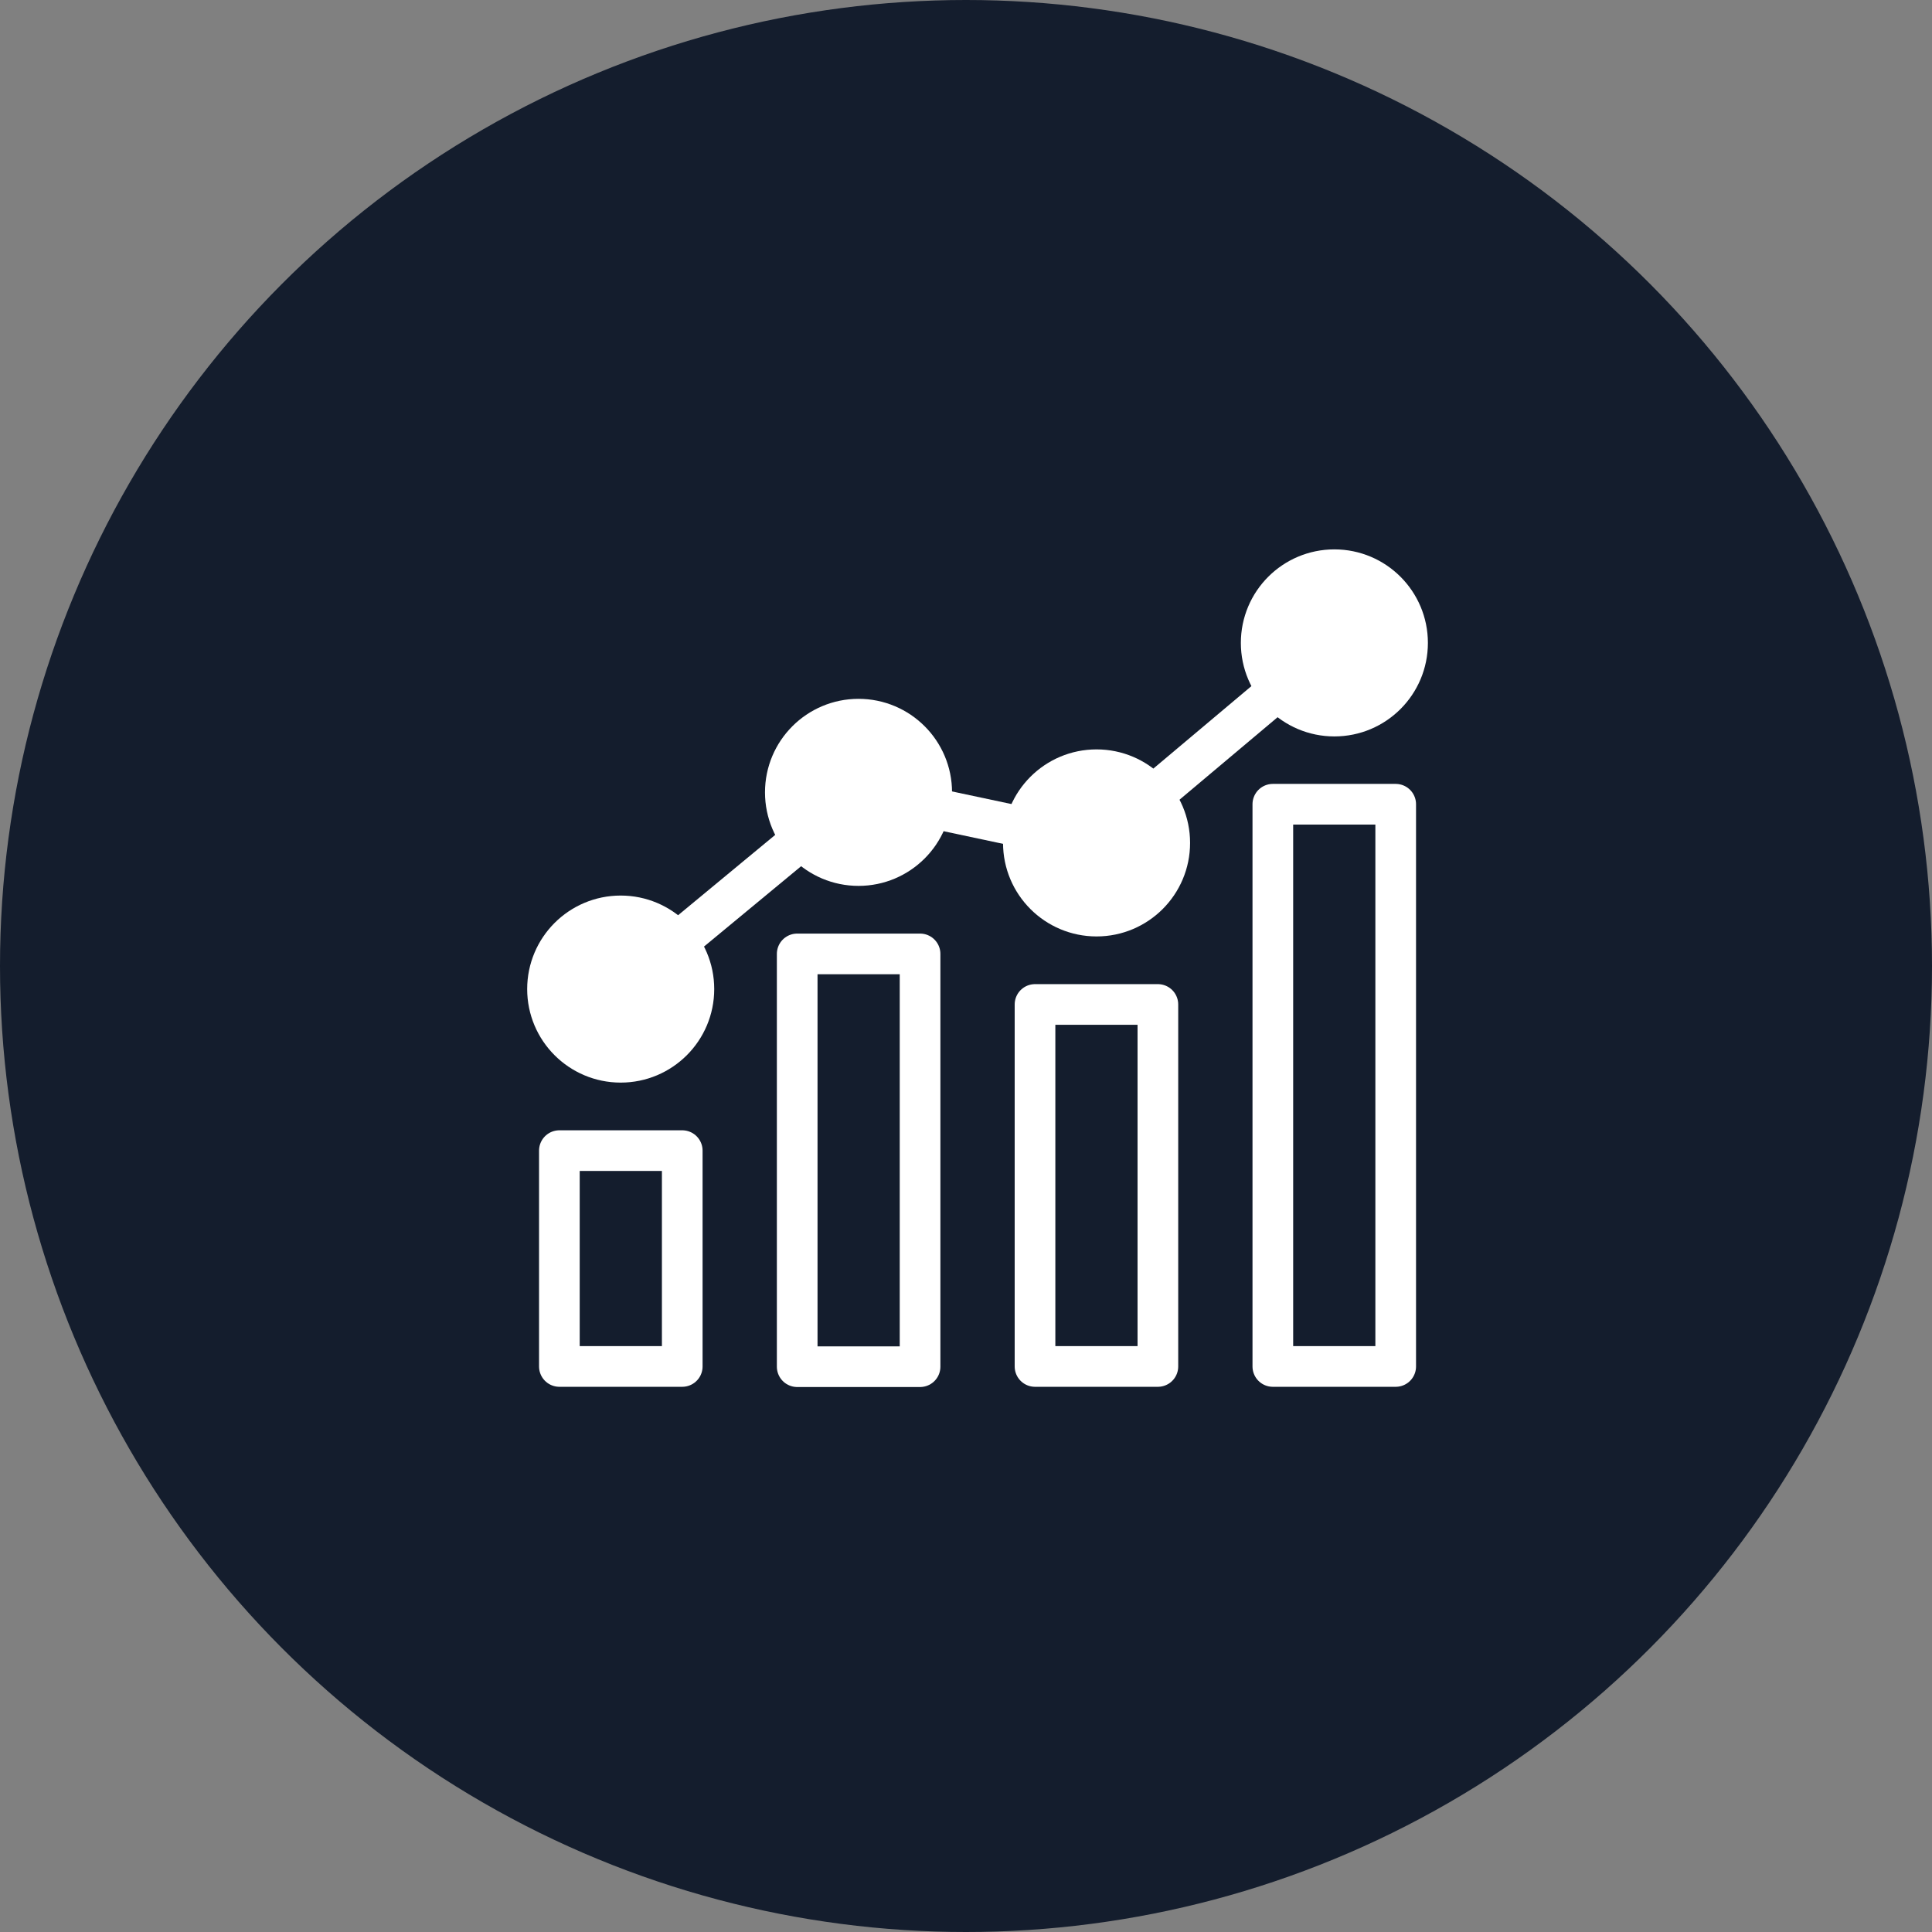
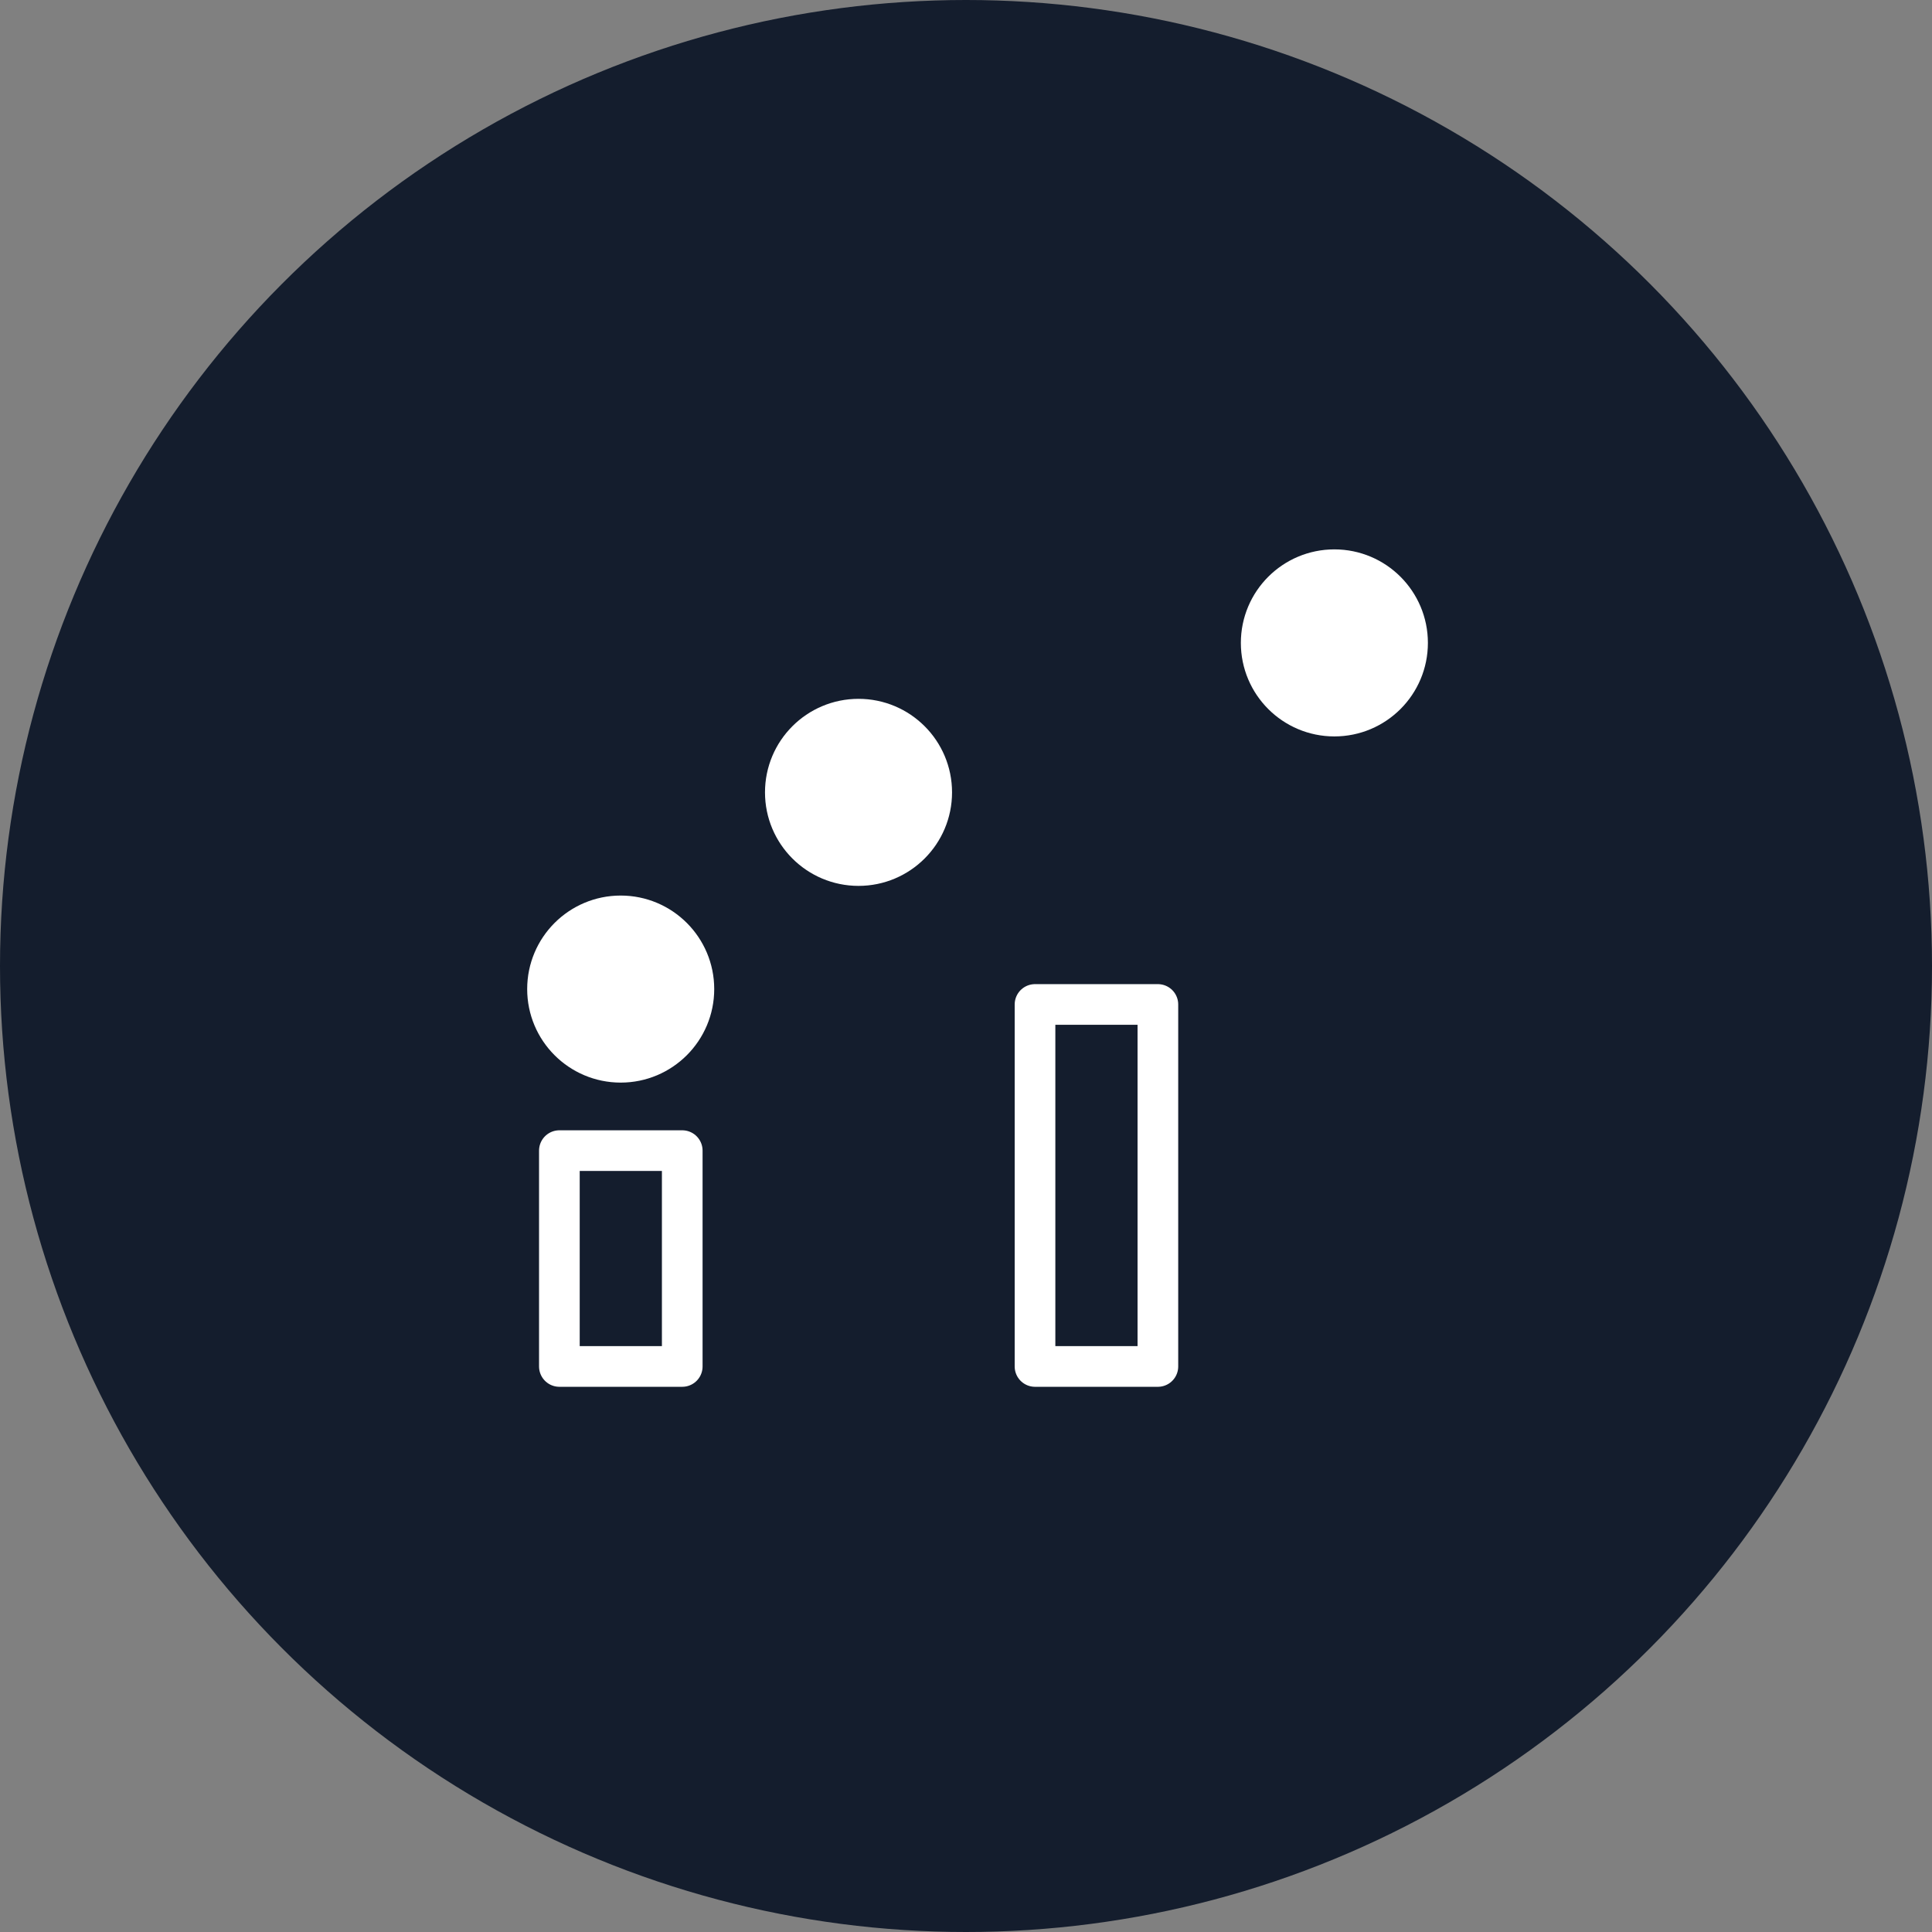
<svg xmlns="http://www.w3.org/2000/svg" id="a" viewBox="0 0 87.9 87.9">
  <rect x="0" y="0" width="87.9" height="87.9" fill="#808080" stroke="none" />
  <defs>
    <style>.b{fill:#fff;}.b,.c{stroke:#fff;stroke-linecap:round;stroke-linejoin:round;stroke-width:1.85px;}.c{fill:none;}.d{fill:#141d2d;stroke-width:0px;}</style>
  </defs>
  <circle class="d" cx="43.95" cy="43.95" r="43.95" />
-   <rect class="c" x="36.27" y="43.4" width="5.59" height="18.78" />
  <rect class="c" x="25.45" y="52.35" width="5.59" height="9.82" />
  <rect class="c" x="47.09" y="45.7" width="5.59" height="16.47" />
-   <rect class="c" x="57.91" y="36.59" width="5.59" height="25.58" />
-   <polyline class="c" points="28.24 45 39.06 36.05 49.89 38.35 60.71 29.25" />
  <circle class="b" cx="39.06" cy="36.05" r="3.33" />
  <circle class="b" cx="28.24" cy="45" r="3.33" />
-   <circle class="b" cx="49.89" cy="38.35" r="3.33" />
  <circle class="b" cx="60.71" cy="29.25" r="3.33" />
</svg>